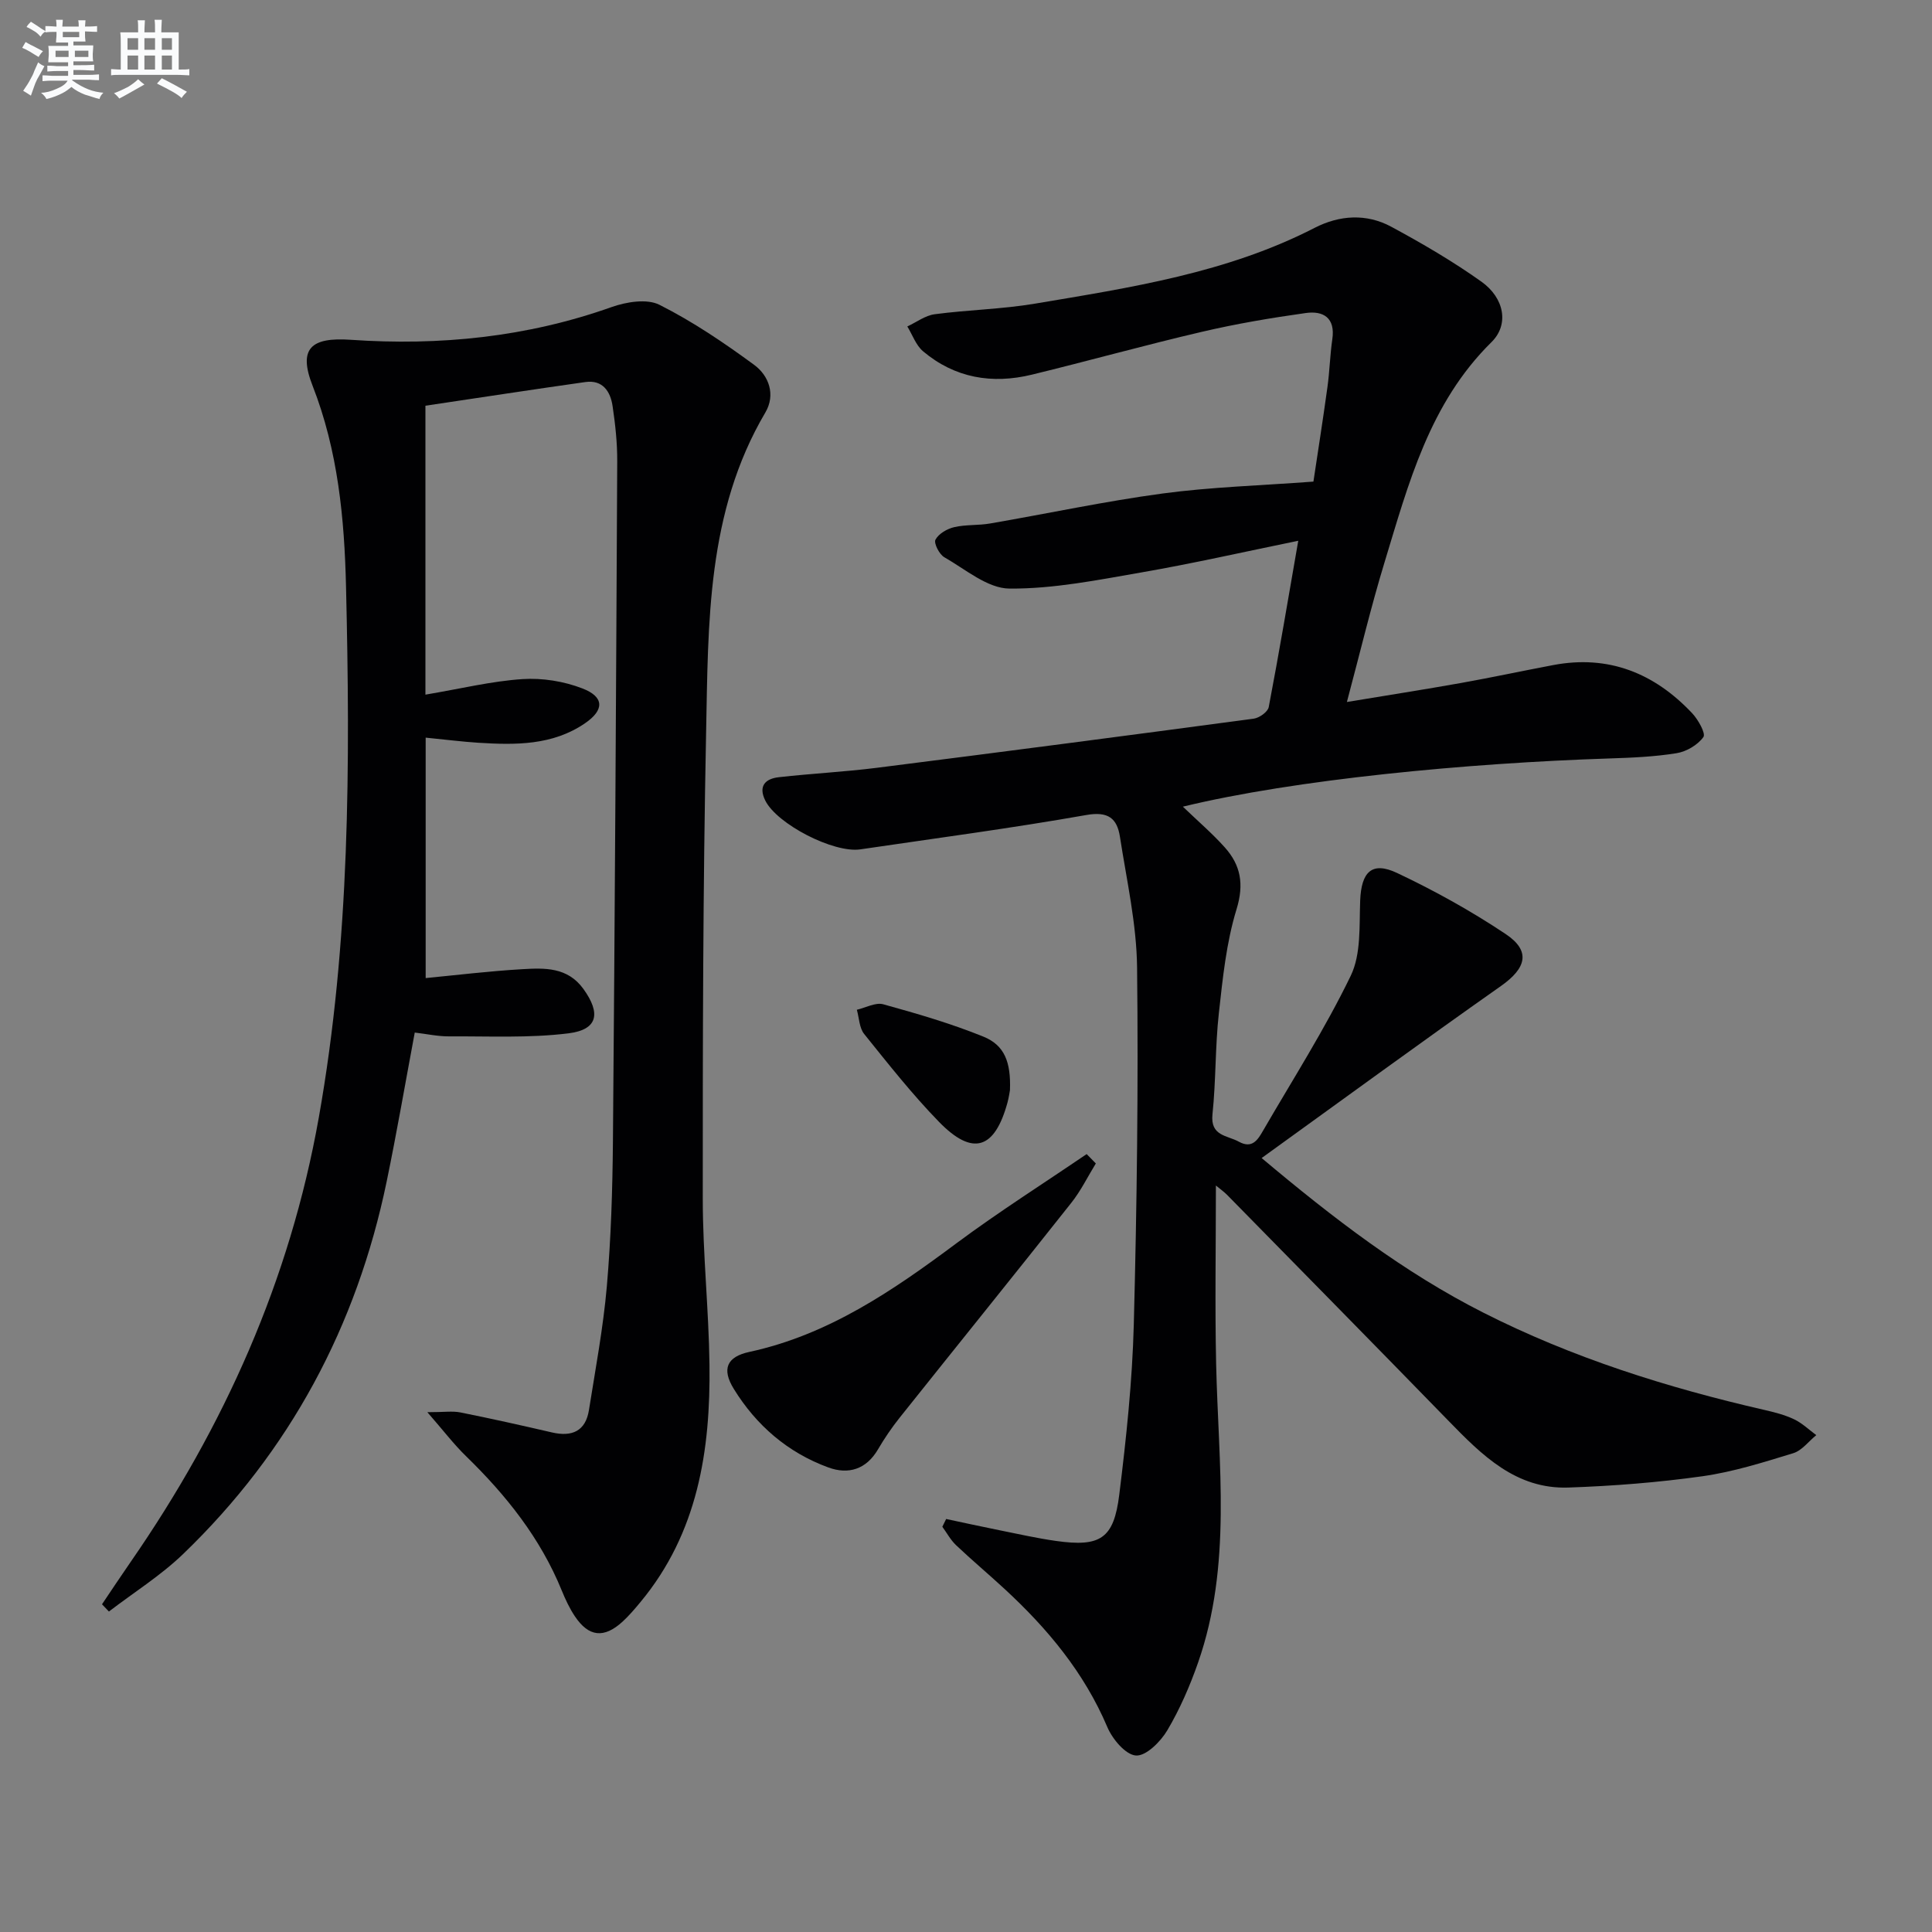
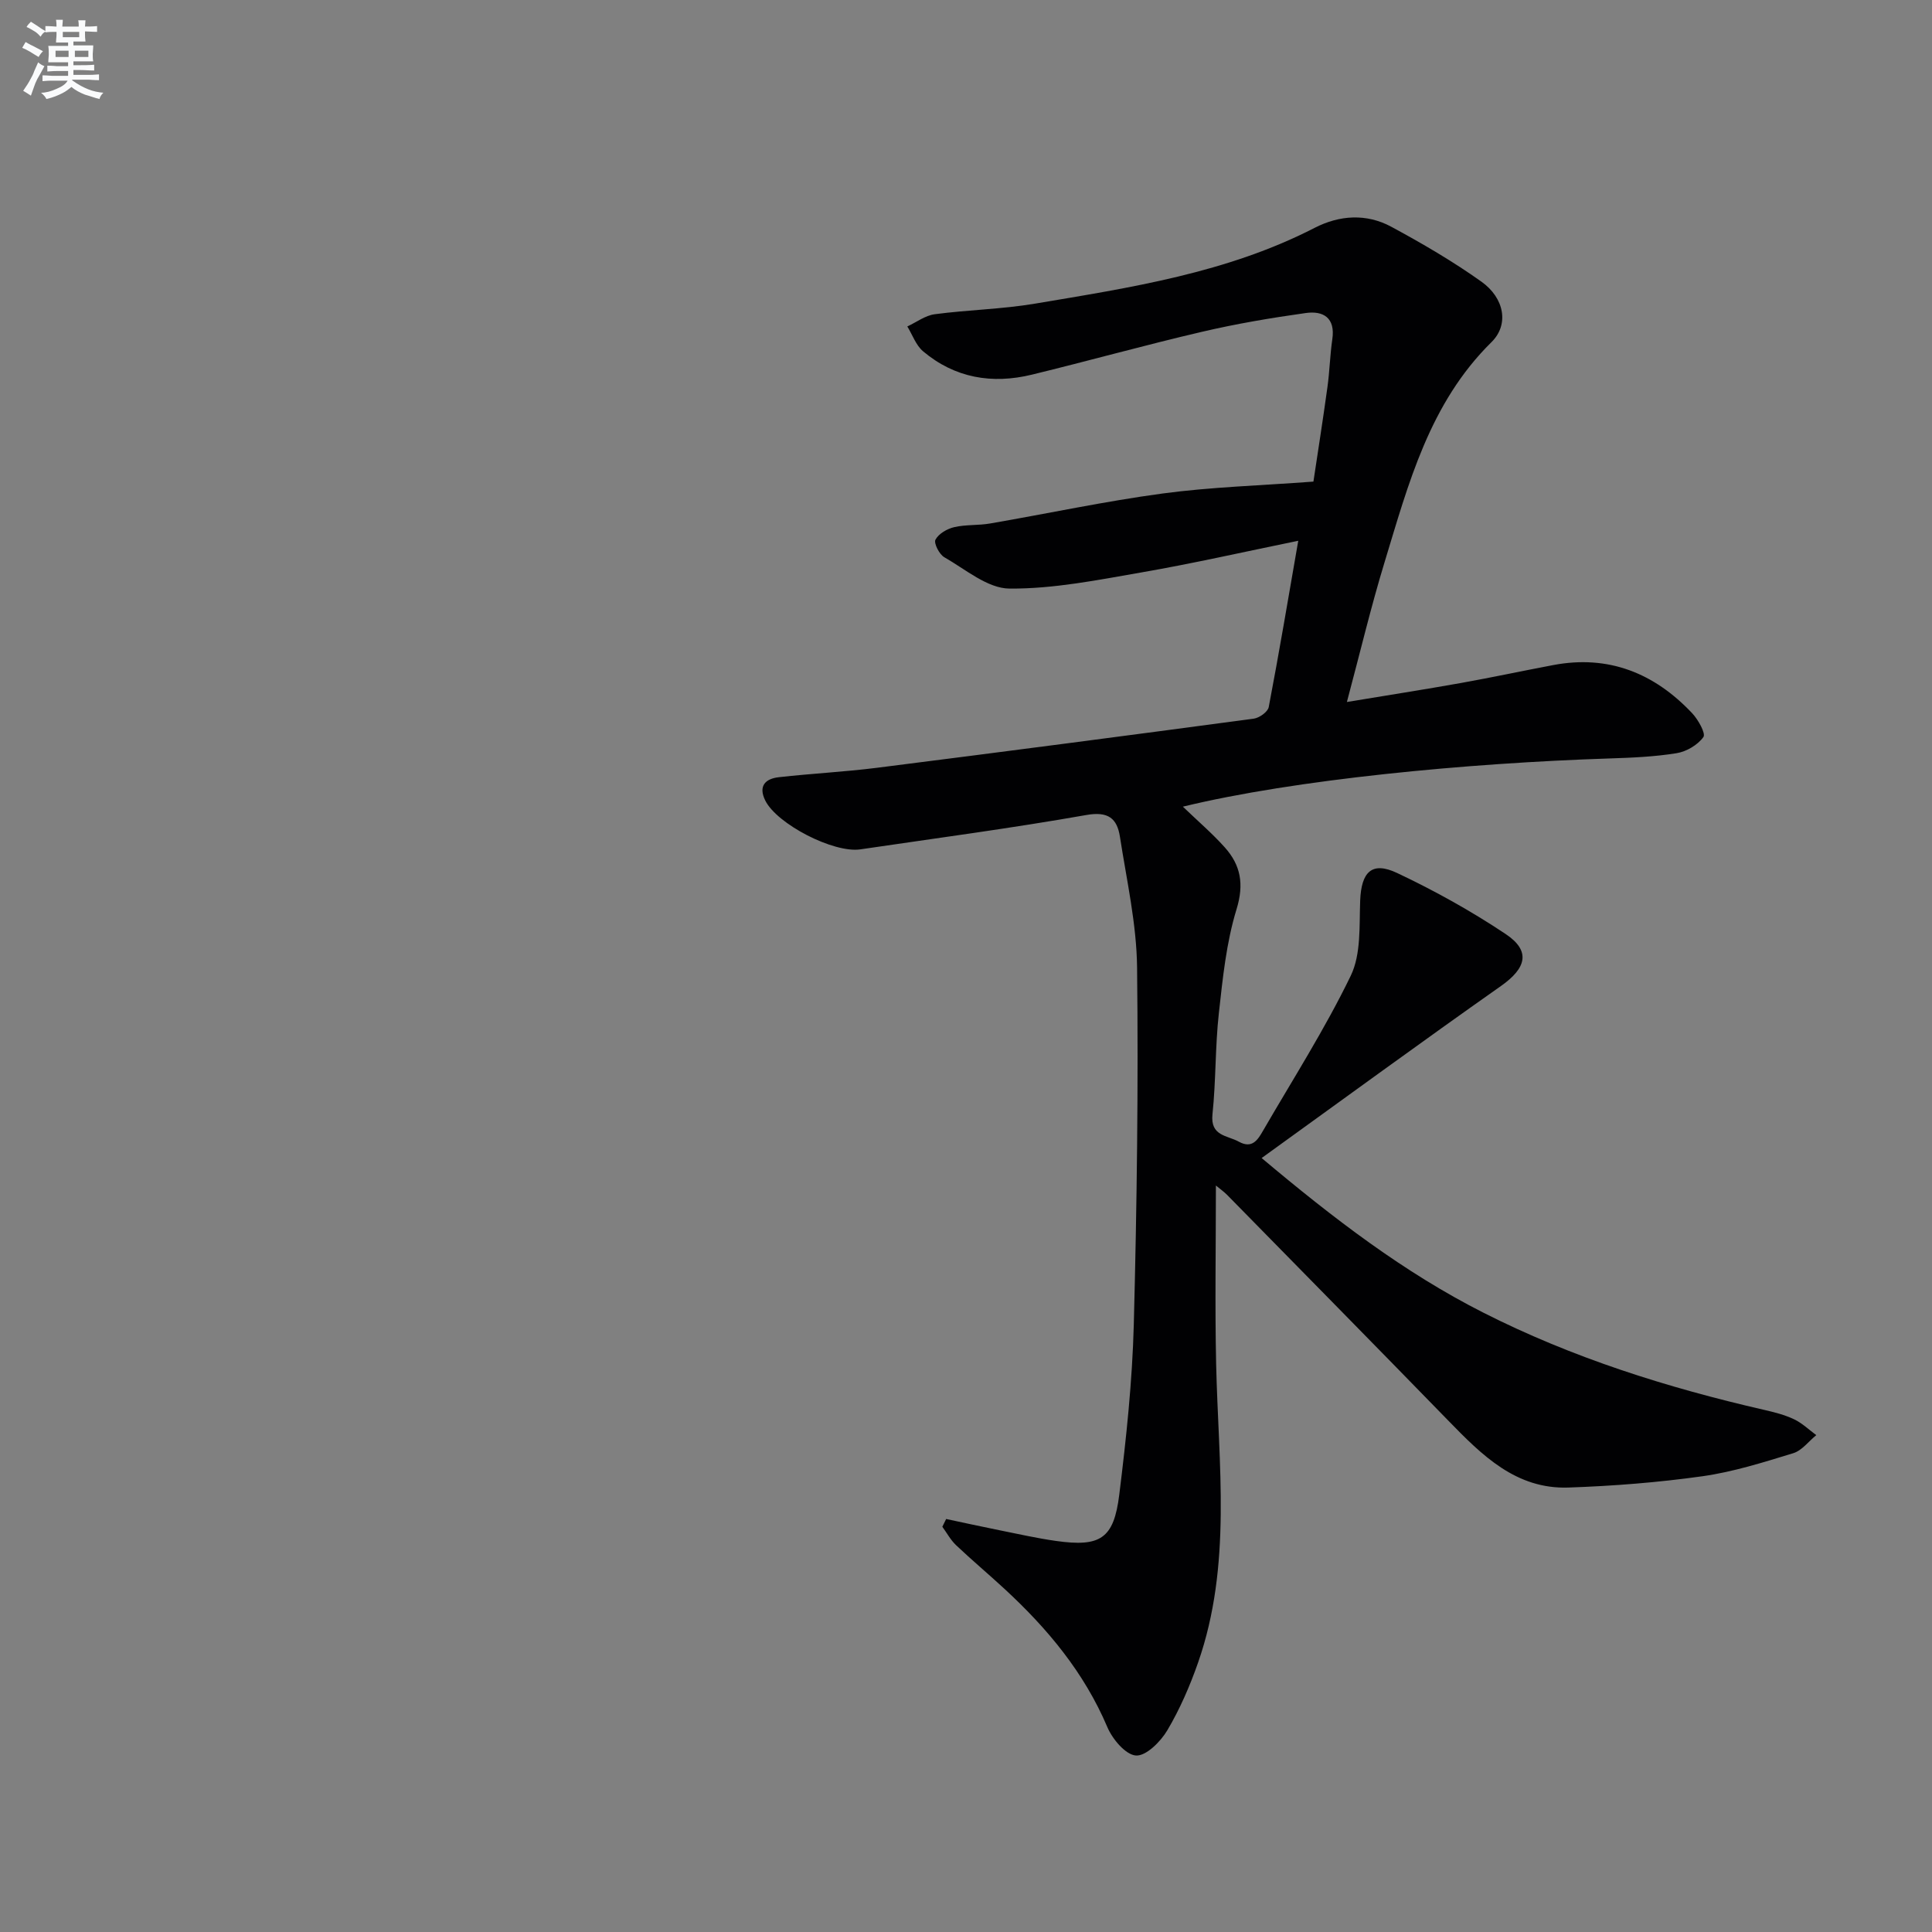
<svg xmlns="http://www.w3.org/2000/svg" enable-background="new 0 0 400 400" viewBox="0 0 400 400">
  <rect x="0" y="0" width="400" height="400" fill="#808080" stroke="none" />
  <g fill="#010103">
    <path d="m195.89 314.49c3.66.78 7.32 1.58 10.99 2.32 3.9.78 7.78 1.66 11.71 2.22 9.21 1.3 12.01-.42 13.14-9.56 1.45-11.7 2.7-23.48 3.01-35.25.64-24.63.96-49.28.68-73.91-.1-9.04-2.16-18.07-3.55-27.07-.59-3.78-2.4-5.31-6.96-4.5-15.53 2.74-31.17 4.81-46.78 7.11-5.53.82-17.26-5.22-19.69-10.11-1.49-3.01.02-4.52 2.82-4.83 6.76-.76 13.57-1.1 20.32-1.95 26.01-3.29 52.02-6.69 78-10.17 1.16-.16 2.92-1.41 3.1-2.41 2.14-11.2 4.03-22.44 6.11-34.42-11.34 2.32-21.79 4.7-32.34 6.53-9.09 1.58-18.3 3.44-27.45 3.37-4.53-.03-9.11-3.99-13.49-6.49-1.05-.6-2.22-2.92-1.83-3.64.66-1.23 2.41-2.25 3.88-2.59 2.41-.56 4.99-.33 7.44-.76 11.92-2.05 23.76-4.6 35.73-6.21 9.97-1.34 20.08-1.63 31.2-2.46.84-5.62 1.94-12.57 2.9-19.55.46-3.29.53-6.63 1.01-9.92.66-4.46-1.88-5.94-5.5-5.43-7.21 1.01-14.42 2.23-21.5 3.89-11.79 2.75-23.45 6.01-35.21 8.87-8.22 2-15.93.71-22.52-4.84-1.48-1.25-2.19-3.4-3.26-5.14 1.88-.87 3.7-2.27 5.66-2.53 6.91-.92 13.94-1.04 20.81-2.2 19.79-3.33 39.69-6.34 57.87-15.69 5.14-2.64 10.71-3 15.85-.23 6.41 3.46 12.75 7.16 18.68 11.38 4.73 3.37 5.78 8.87 2.07 12.52-12.86 12.67-17.18 29.31-22.16 45.66-2.8 9.19-5.02 18.55-7.77 28.84 8.38-1.39 16.03-2.58 23.65-3.94 6.37-1.14 12.7-2.5 19.05-3.7 11.48-2.18 20.96 1.67 28.78 9.96 1.25 1.33 2.86 4.2 2.33 4.94-1.18 1.64-3.5 3.01-5.55 3.34-4.57.74-9.26.94-13.91 1.09-29.47.96-65.08 4.34-88.31 9.98 3.13 3.01 6.09 5.54 8.67 8.42 3.31 3.7 4.04 7.61 2.44 12.83-2.12 6.9-2.86 14.28-3.66 21.52-.77 6.93-.59 13.97-1.32 20.91-.48 4.55 3.04 4.35 5.45 5.68 2.81 1.56 3.97-.45 5.06-2.34 6.15-10.61 12.79-21 18.12-32.02 2.16-4.47 1.75-10.31 1.95-15.55.23-5.93 2.41-8.2 7.66-5.71 7.75 3.66 15.33 7.87 22.46 12.63 5.26 3.51 4.29 7.06-.97 10.76-16.43 11.56-32.64 23.43-49.55 35.62 15 12.61 29.49 23.69 45.86 31.99 18.46 9.36 38.08 15.54 58.22 20.16 2.1.48 4.23 1.02 6.16 1.94 1.67.79 3.07 2.16 4.59 3.28-1.58 1.28-2.97 3.19-4.77 3.74-6.18 1.89-12.42 3.87-18.79 4.77-9.18 1.29-18.47 2.02-27.74 2.34-10.88.38-17.94-6.72-24.88-13.85-15.21-15.63-30.52-31.17-45.8-46.74-.66-.67-1.44-1.21-2.32-1.94 0 12.57-.22 24.8.05 37.01.46 20.72 3.32 41.57-3.75 61.79-1.69 4.83-3.77 9.62-6.37 14.01-1.39 2.34-4.39 5.34-6.48 5.2-2.15-.14-4.88-3.4-5.93-5.89-4.81-11.32-12.41-20.42-21.3-28.62-3.3-3.05-6.75-5.94-10.01-9.03-1.14-1.08-1.91-2.54-2.85-3.82.26-.55.52-1.08.79-1.61z" />
-     <path d="m88.08 84v59.82c7.41-1.25 13.71-2.8 20.1-3.22 4.11-.27 8.58.45 12.42 1.94 4.52 1.75 4.55 4.45.51 7.21-6.7 4.59-14.38 4.51-22.06 4.03-3.3-.21-6.58-.63-10.92-1.06v49.78c6.25-.6 13.11-1.44 20-1.84 4.62-.27 9.37-.46 12.65 4.08 3.65 5.05 3.02 8.44-3.08 9.2-8.15 1.01-16.49.58-24.76.63-2.3.01-4.6-.5-7.07-.79-1.95 10.42-3.71 20.66-5.81 30.82-6.2 29.97-20.05 55.87-42.13 77.13-4.65 4.48-10.23 7.97-15.38 11.92-.48-.5-.95-1-1.43-1.5 1.98-2.94 3.93-5.89 5.95-8.8 19.35-27.95 32.95-58.31 38.93-91.95 6.48-36.43 6.51-73.19 5.64-109.97-.33-14.07-1.66-28.12-6.92-41.56-3.05-7.78-.28-10.08 7.89-9.52 18.38 1.27 36.46-.54 54-6.77 3.05-1.08 7.32-1.79 9.93-.47 6.88 3.46 13.36 7.85 19.6 12.43 3.06 2.25 4.48 6.19 2.32 9.86-12.18 20.64-11.81 43.64-12.27 66.34-.65 32.13-.7 64.27-.69 96.4 0 11.46 1.24 22.91 1.39 34.38.23 17.77-2.41 34.85-14.28 49.16-1.17 1.41-2.36 2.82-3.7 4.05-3.85 3.53-7.02 3.2-9.9-1.11-1.1-1.65-1.96-3.49-2.71-5.33-4.42-10.85-11.52-19.74-19.83-27.82-2.52-2.45-4.67-5.29-7.99-9.09 3.47 0 5.22-.28 6.85.05 6.34 1.27 12.65 2.68 18.95 4.14 4.15.96 6.97-.26 7.66-4.66 1.35-8.51 2.95-17.02 3.7-25.59.86-9.94 1.17-19.94 1.26-29.92.4-46.96.66-93.93.89-140.9.02-3.81-.4-7.64-.96-11.42-.45-3.05-2.06-5.49-5.65-4.98-11.18 1.58-22.32 3.3-33.1 4.9z" />
-     <path d="m226.88 240.88c-1.68 2.74-3.11 5.68-5.1 8.18-11.77 14.87-23.69 29.62-35.51 44.45-1.65 2.07-3.16 4.29-4.5 6.58-2.43 4.14-6.12 5.25-10.27 3.73-8.39-3.07-14.91-8.69-19.58-16.27-2.54-4.12-1.45-6.64 3.22-7.65 16.4-3.54 29.75-12.71 42.89-22.5 8.73-6.49 17.95-12.33 26.95-18.46.63.65 1.26 1.3 1.9 1.94z" />
-     <path d="m209.1 225.72c-.06.29-.21 1.44-.51 2.55-2.65 9.69-7.2 11.16-14.17 4.01-5.55-5.7-10.5-11.99-15.5-18.2-1.02-1.26-1.04-3.33-1.52-5.02 1.84-.42 3.88-1.58 5.48-1.13 6.99 1.93 14 3.97 20.71 6.69 4.39 1.77 5.73 5.28 5.51 11.1z" />
  </g>
  <path d="m6.8 9.5c.6.3 1.3.7 2.1 1.1-.4.4-.7.8-.9 1.2-.7-.4-1.3-.8-1.8-1.1s-1.1-.6-1.6-.8c.2-.4.5-.8.7-1.2.4.2.8.5 1.5.8zm.9 6.9c-.3.6-.5 1.1-.7 1.7s-.4 1.1-.6 1.7c-.6-.4-1.1-.7-1.6-1 .7-1 1.2-1.8 1.5-2.4.3-.5.6-1.1.8-1.7.3-.6.5-1.2.8-1.8.3.3.8.6 1.3.8-.7 1.3-1.2 2.2-1.5 2.7zm.1-11c.4.3 1 .7 1.7 1.1-.5.2-.8.6-1.1 1.1-.5-.6-1-1-1.4-1.2s-.9-.6-1.5-.8c.2-.4.5-.7.9-1.1.5.3.9.6 1.4.9zm10.5 13.1c1 .4 2 .6 3.1.7-.4.4-.7.8-.8 1.3-.9-.2-1.9-.6-3-.9-1-.4-2-.9-2.8-1.6-.5.4-1.1.9-1.9 1.3s-1.9.9-3.3 1.2c-.1-.3-.5-.8-1.1-1.3 1 0 2.1-.3 3.2-.8 1.2-.5 1.9-1 2.3-1.7h-3.2c-.4 0-1 0-2 .1v-1.2c1 0 1.7.1 2 .1h3.3v-1h-2.3c-.2 0-.9 0-2 .1v-1.2c1.2 0 1.9.1 2 .1h2.3v-.8h-4.1c0-.7.1-1.2.1-1.6 0-.5 0-1.1-.1-1.8h4.1v-.7h-2.5c0-.6.1-1.1.1-1.6v-.6h-.5c-.4 0-1 0-1.8.1v-1.3c1.2 0 1.9.1 2.1.1h.2c0-.3 0-.8-.1-1.4h1.4c0 .6-.1 1-.1 1.4h3.4c0-.4 0-.8-.1-1.3h1.5c0 .4-.1.9-.1 1.3.7 0 1.5 0 2.5-.1v1.2c-1 0-1.8-.1-2.5-.1v.6c0 .3 0 .8.1 1.5h-2.5v.8h4.1c0 .8-.1 1.3-.1 1.8s0 1 .1 1.5h-4.1v.8h1.4c.8 0 1.8 0 2.9-.1v1.2c-1 0-1.9-.1-2.8-.1h-1.5v1h3.2c.3 0 1 0 2.1-.1v1.2c-1.1 0-1.8-.1-2.1-.1h-3.4l-.1.1c1.4 1 2.4 1.5 3.4 1.9zm-4.1-6.7v-1.3h-2.7v1.3zm2.2-4.1v-1.1h-3.4v1.1zm1.9 4.1v-1.3h-2.8v1.3z" fill="#fafbfc" />
-   <path d="m37 6.7v2.3 5.4c1 0 1.8 0 2.2-.1v1.3c-.6 0-1.5-.1-2.5-.1h-11.9c-.7 0-1.3 0-1.8.1v-1.3c.5 0 1.1.1 2 .1v-5.2c0-1 0-1.8-.1-2.5h3.7c0-1.3 0-2.1-.1-2.5h1.5c0 .4-.1 1.3-.1 2.5h2.2c0-1.2 0-2.1-.1-2.6h1.5c0 .4-.1 1.3-.1 2.6zm-12.3 13.7c-.3-.4-.7-.8-1.1-1.1 1.1-.4 2.1-.9 2.9-1.3.8-.5 1.5-1 2.1-1.6.4.4.9.8 1.3 1.1-2.5 1.4-4.2 2.4-5.2 2.9zm3.9-10.1v-2.4h-2.2v2.4zm0 4.1v-2.9h-2.2v2.9zm3.5-4.1v-2.4h-2.2v2.4zm0 4.1v-2.9h-2.2v2.9zm.4 2.9 1-1.1c.6.3 1.4.7 2.5 1.3s2 1.1 2.7 1.5c-.4.4-.8.8-1.1 1.3-.8-.8-2.5-1.7-5.1-3zm3.1-7v-2.4h-2.1v2.4zm0 4.1v-2.9h-2.1v2.9z" fill="#fafbfc" />
</svg>